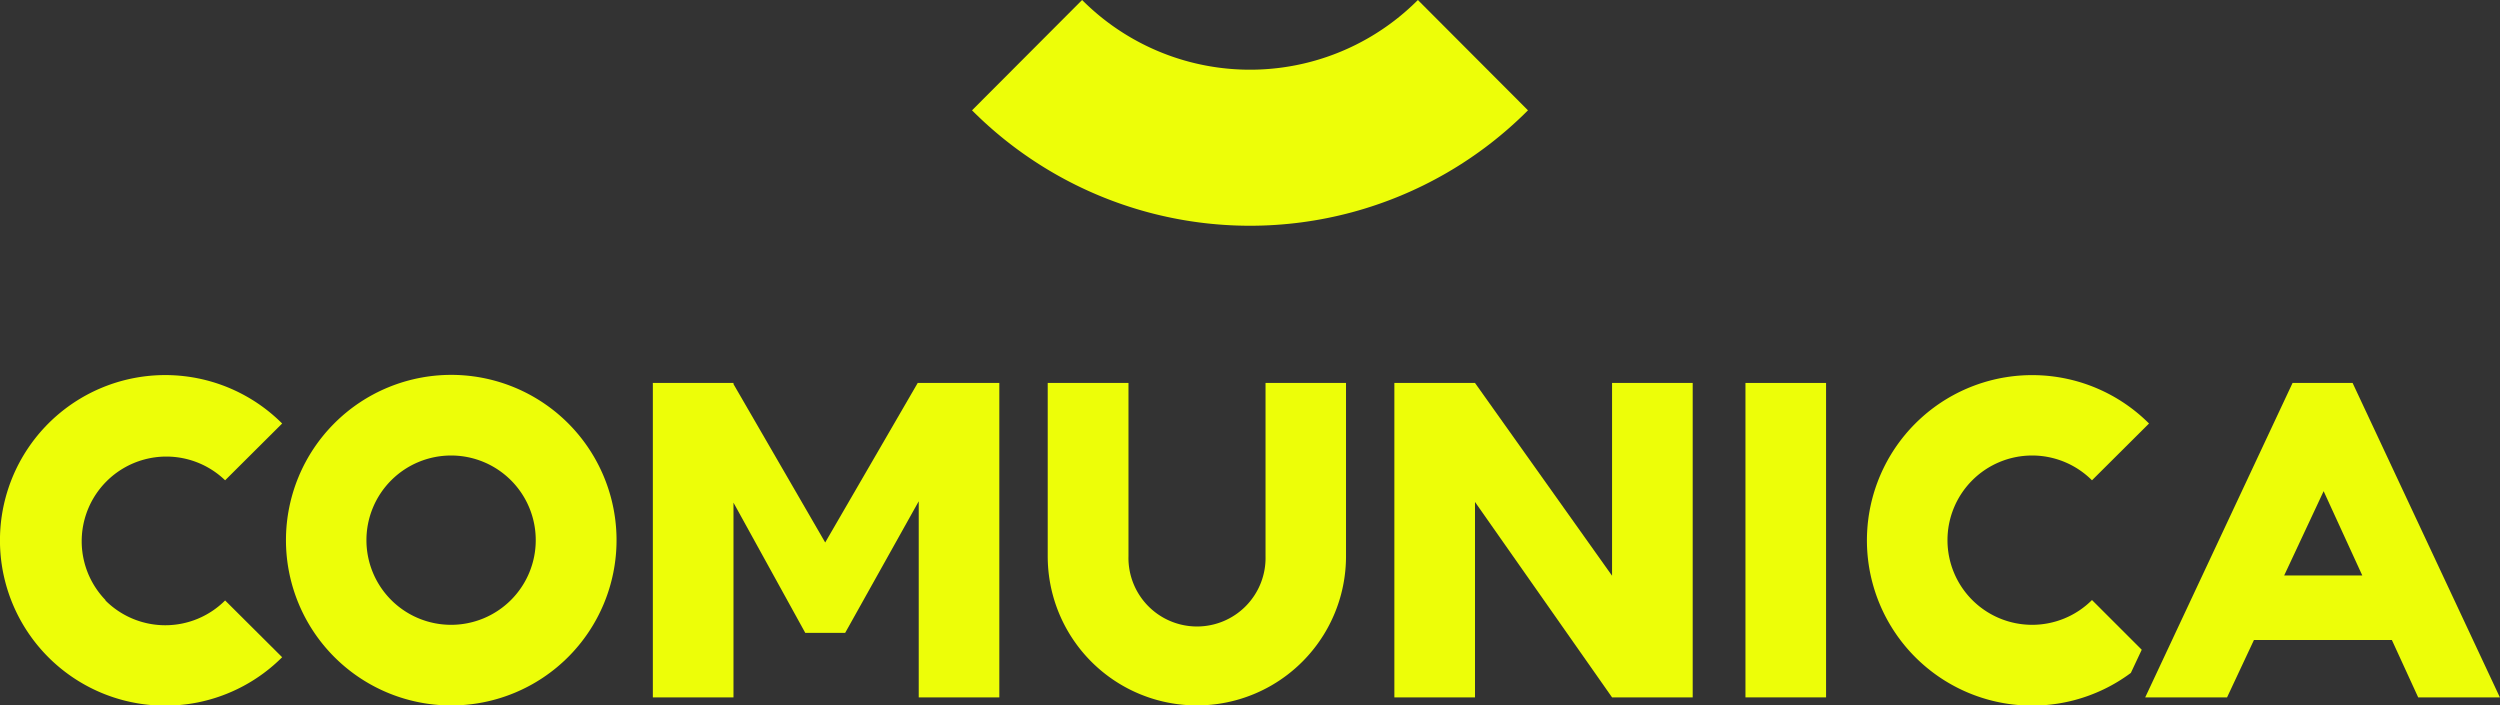
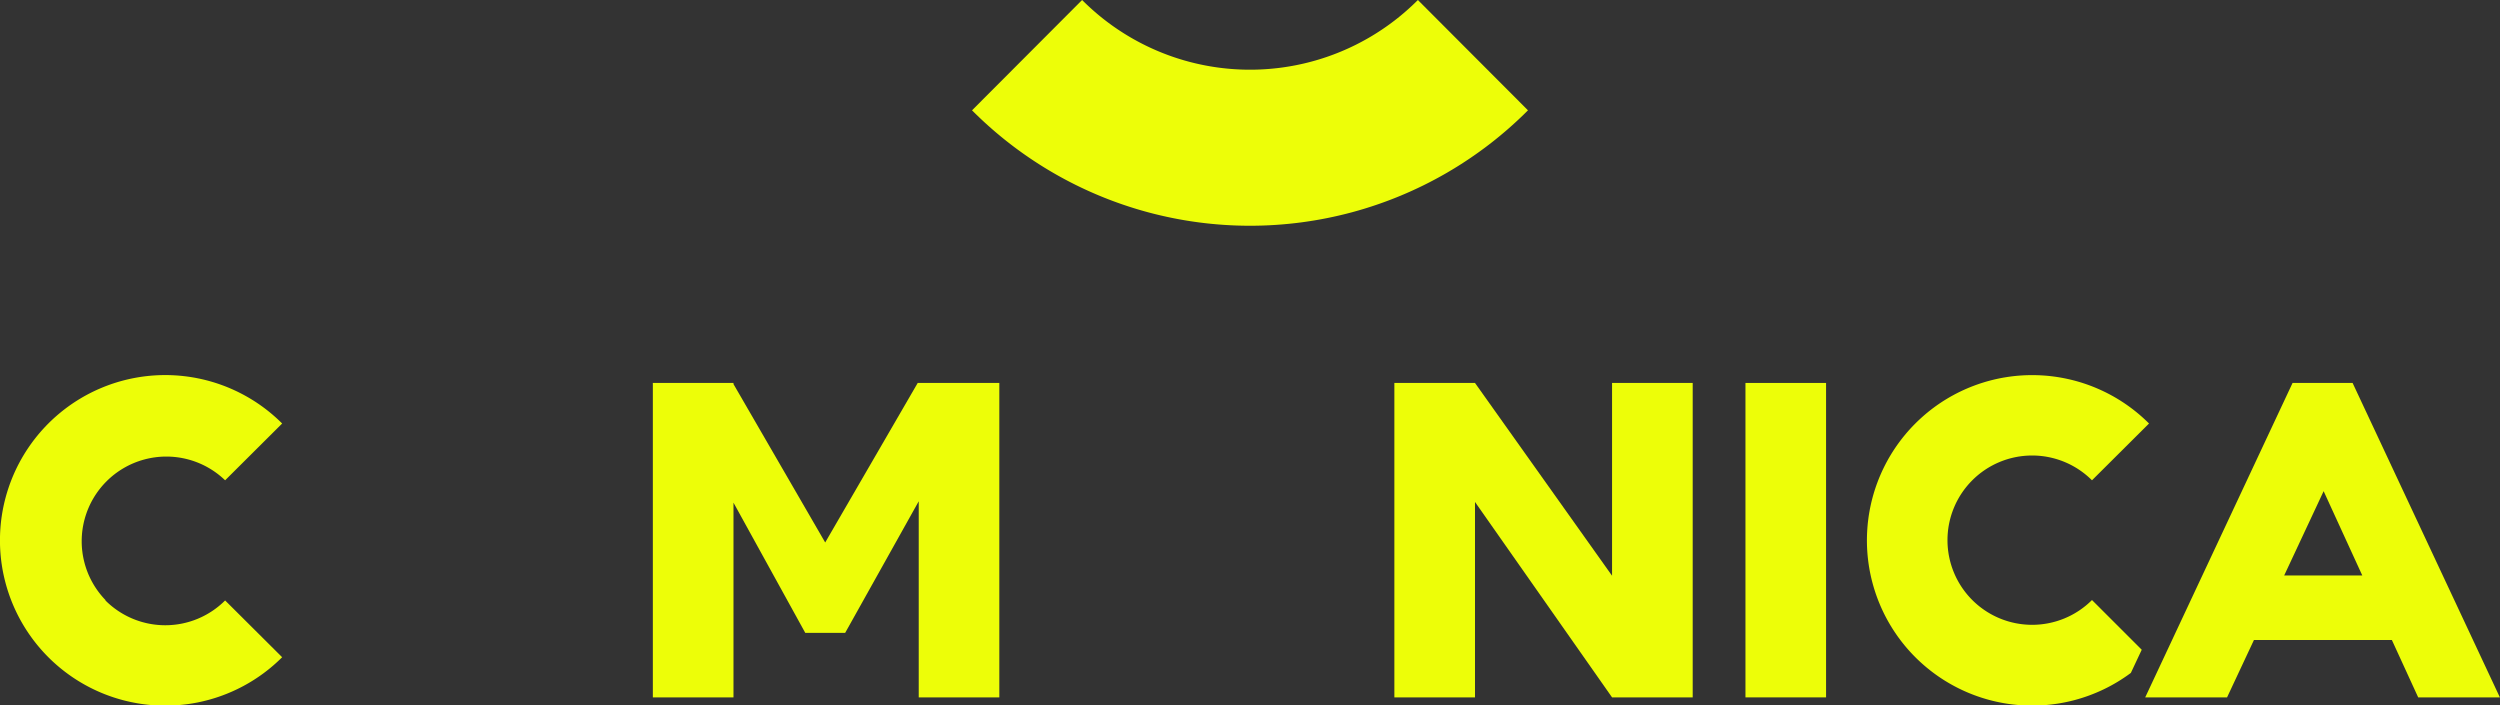
<svg xmlns="http://www.w3.org/2000/svg" viewBox="0 0 616.34 173.92">
  <rect x="0" y="0" width="616.34" height="173.92" fill="#333333" stroke="none" />
  <defs>
    <style>.cls-1{fill:#edfe08;}</style>
  </defs>
  <g id="Layer_2" data-name="Layer 2">
    <g id="Layer_1-2" data-name="Layer 1">
      <path class="cls-1" d="M349.56,0a58.44,58.44,0,0,1-82.78,0L239.64,27.2a96.75,96.75,0,0,0,137.06,0L349.56,0Z" />
      <path class="cls-1" d="M528,160.17l-12.25-12.24a20.87,20.87,0,1,1,0-29.52l14.06-14a40.74,40.74,0,1,0-4.48,61.49l2.67-5.68Z" />
      <path class="cls-1" d="M563.13,141.88l9.73-20.79,9.53,20.79Zm33,30.05h20.18L580,94.41h-14.8l-36.33,77.52h20.18l6.63-14.15h34l6.49,14.15Z" />
-       <path class="cls-1" d="M111.21,112.3a20.87,20.87,0,1,0,20.87,20.87,20.86,20.86,0,0,0-20.87-20.87ZM152,133.17a40.75,40.75,0,1,1-40.75-40.75A40.75,40.75,0,0,1,152,133.17Z" />
      <path class="cls-1" d="M26,147.93A20.87,20.87,0,0,1,55.5,118.41l14.06-14a40.75,40.75,0,1,0,0,57.62l-14.06-14a20.86,20.86,0,0,1-29.51,0Z" />
      <polygon class="cls-1" points="397.43 141.94 363.64 94.41 343.76 94.41 343.76 171.93 363.64 171.93 363.64 123.75 397.43 171.93 417.31 171.93 417.31 94.41 397.43 94.41 397.43 141.94 397.43 141.94" />
      <polygon class="cls-1" points="430.32 94.41 430.32 171.93 450.19 171.93 450.19 94.41 430.32 94.41 430.32 94.41" />
      <polygon class="cls-1" points="226.25 94.41 203.44 133.74 180.83 94.69 180.83 94.41 180.63 94.41 160.95 94.41 160.91 94.41 160.95 94.48 160.95 171.93 180.83 171.93 180.83 123.92 198.53 156.03 208.36 156.03 226.5 123.58 226.5 171.93 246.37 171.93 246.37 94.41 226.5 94.41 226.25 94.41 226.25 94.41" />
-       <path class="cls-1" d="M258.3,137.14a36.77,36.77,0,1,0,73.54,0V94.41H312v42.73a16.9,16.9,0,1,1-33.79,0V94.41H258.3v42.73Z" />
    </g>
  </g>
</svg>